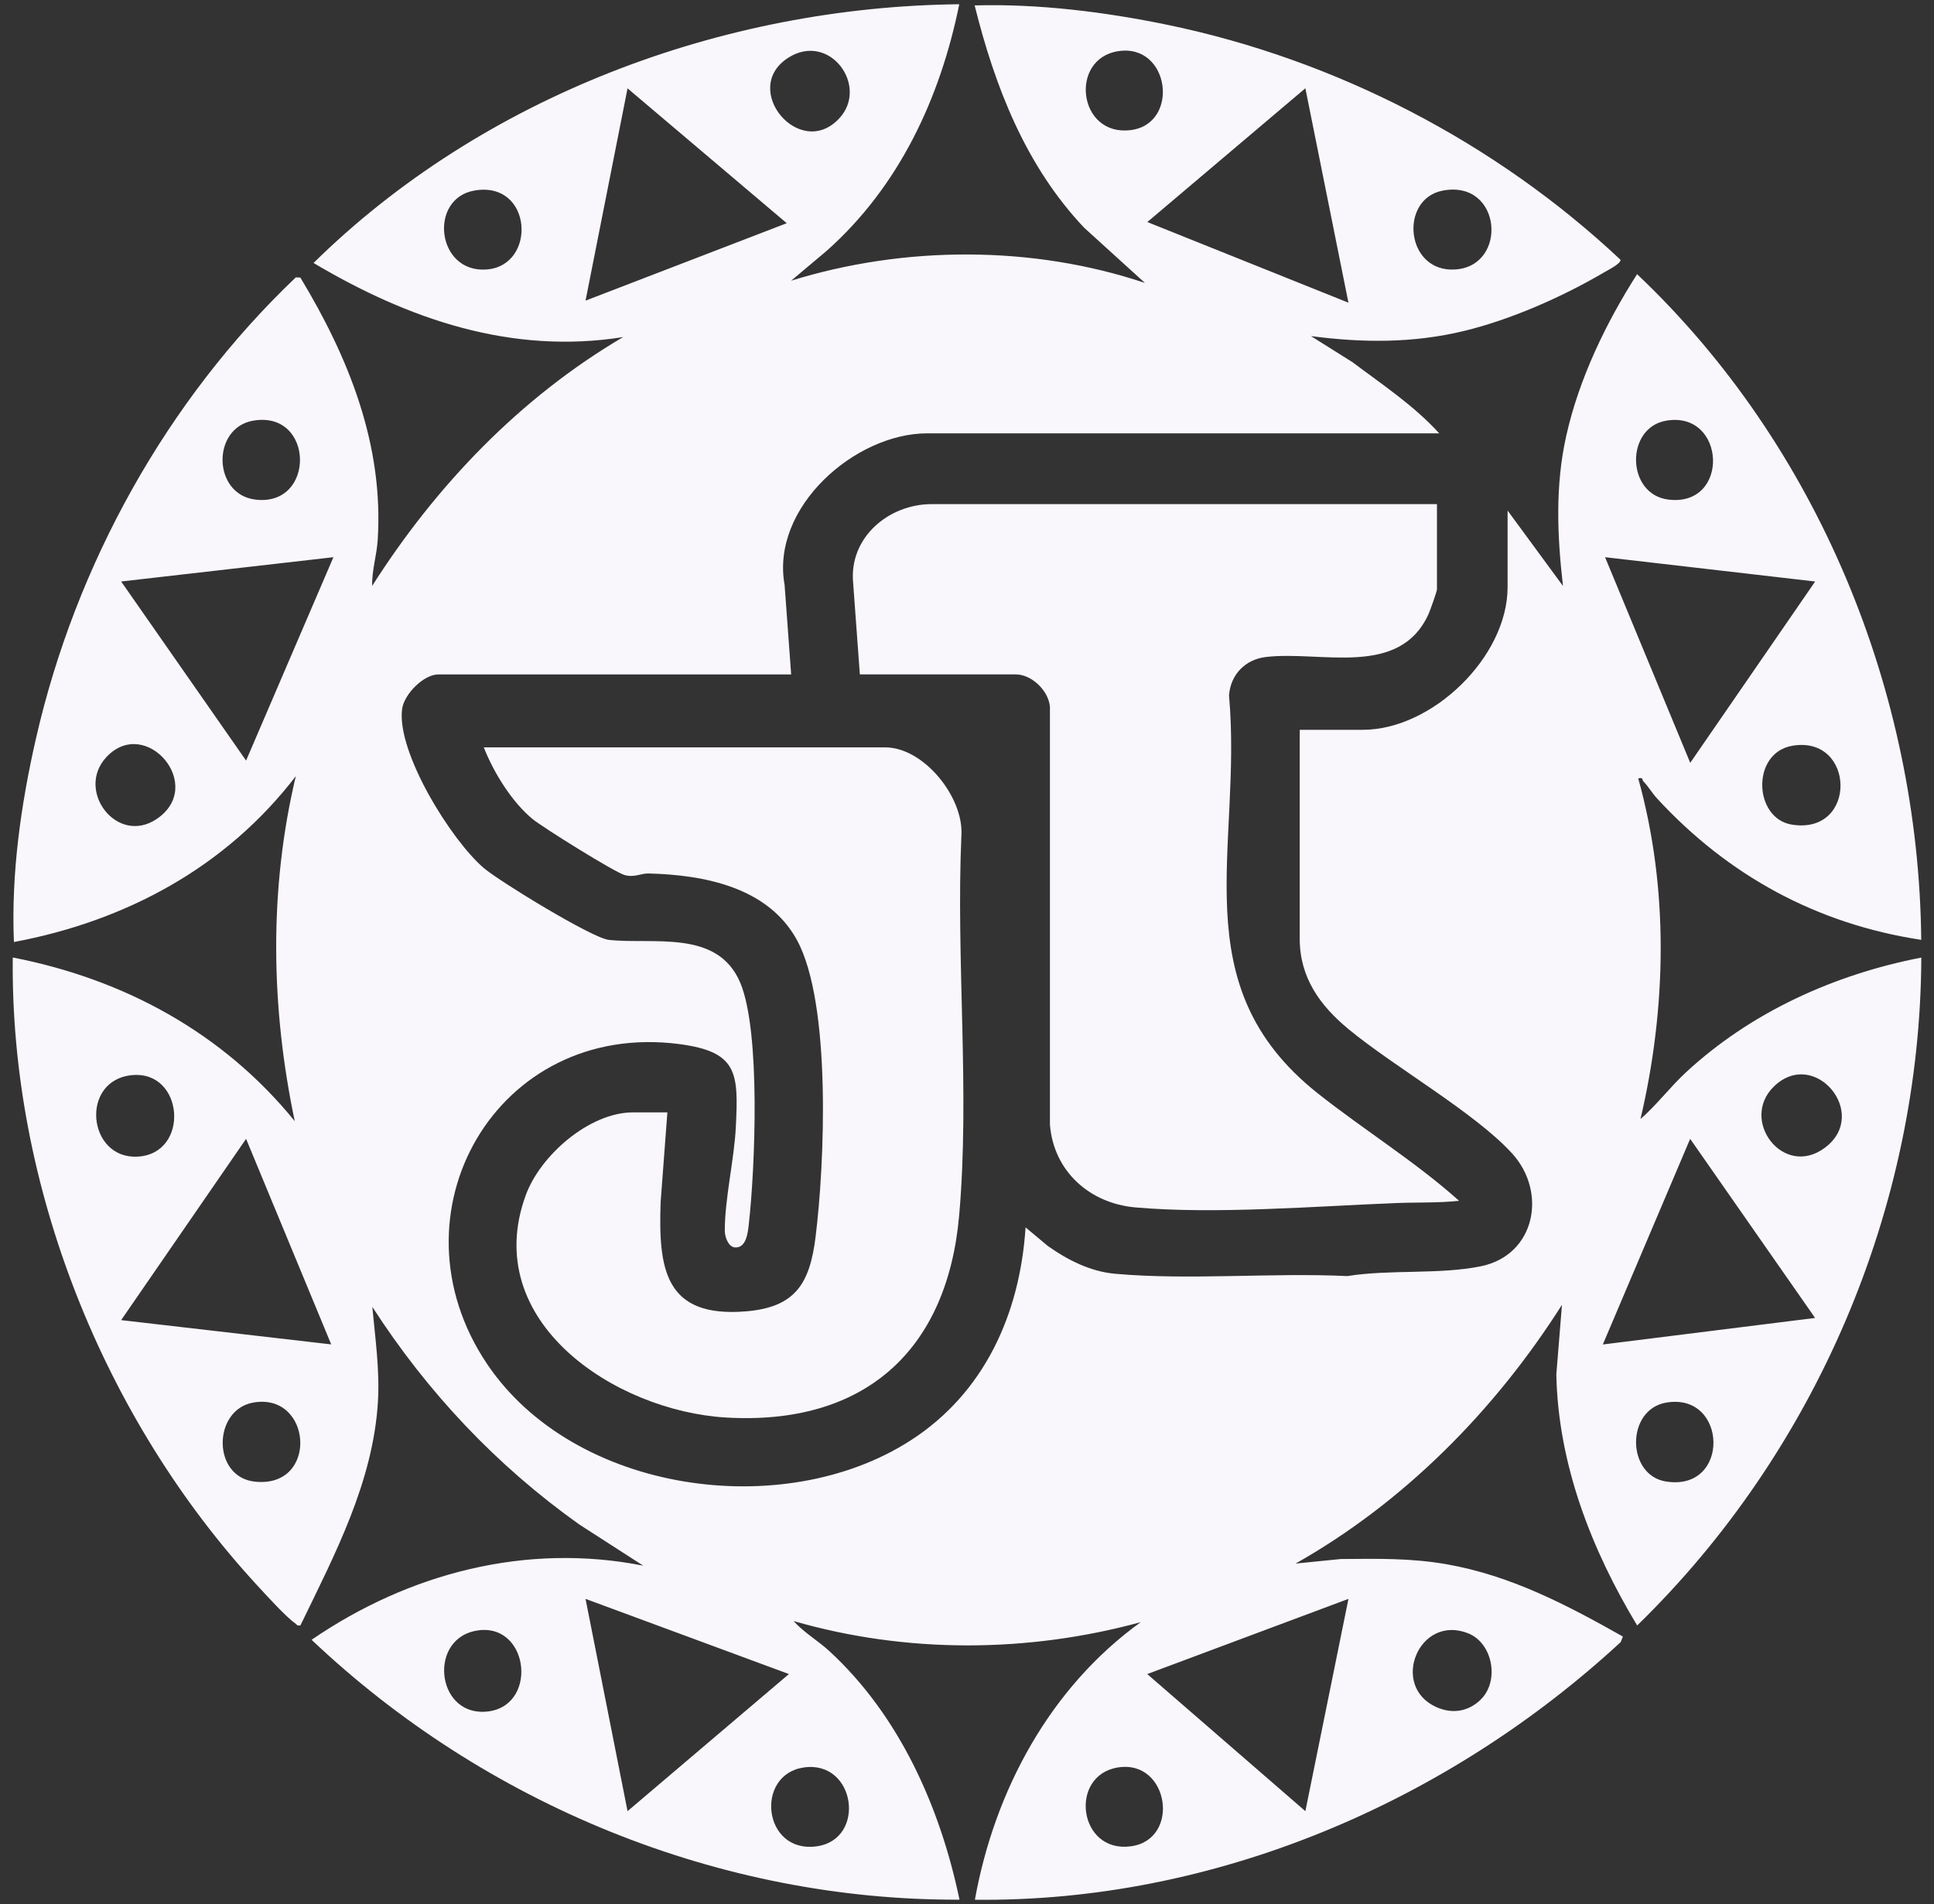
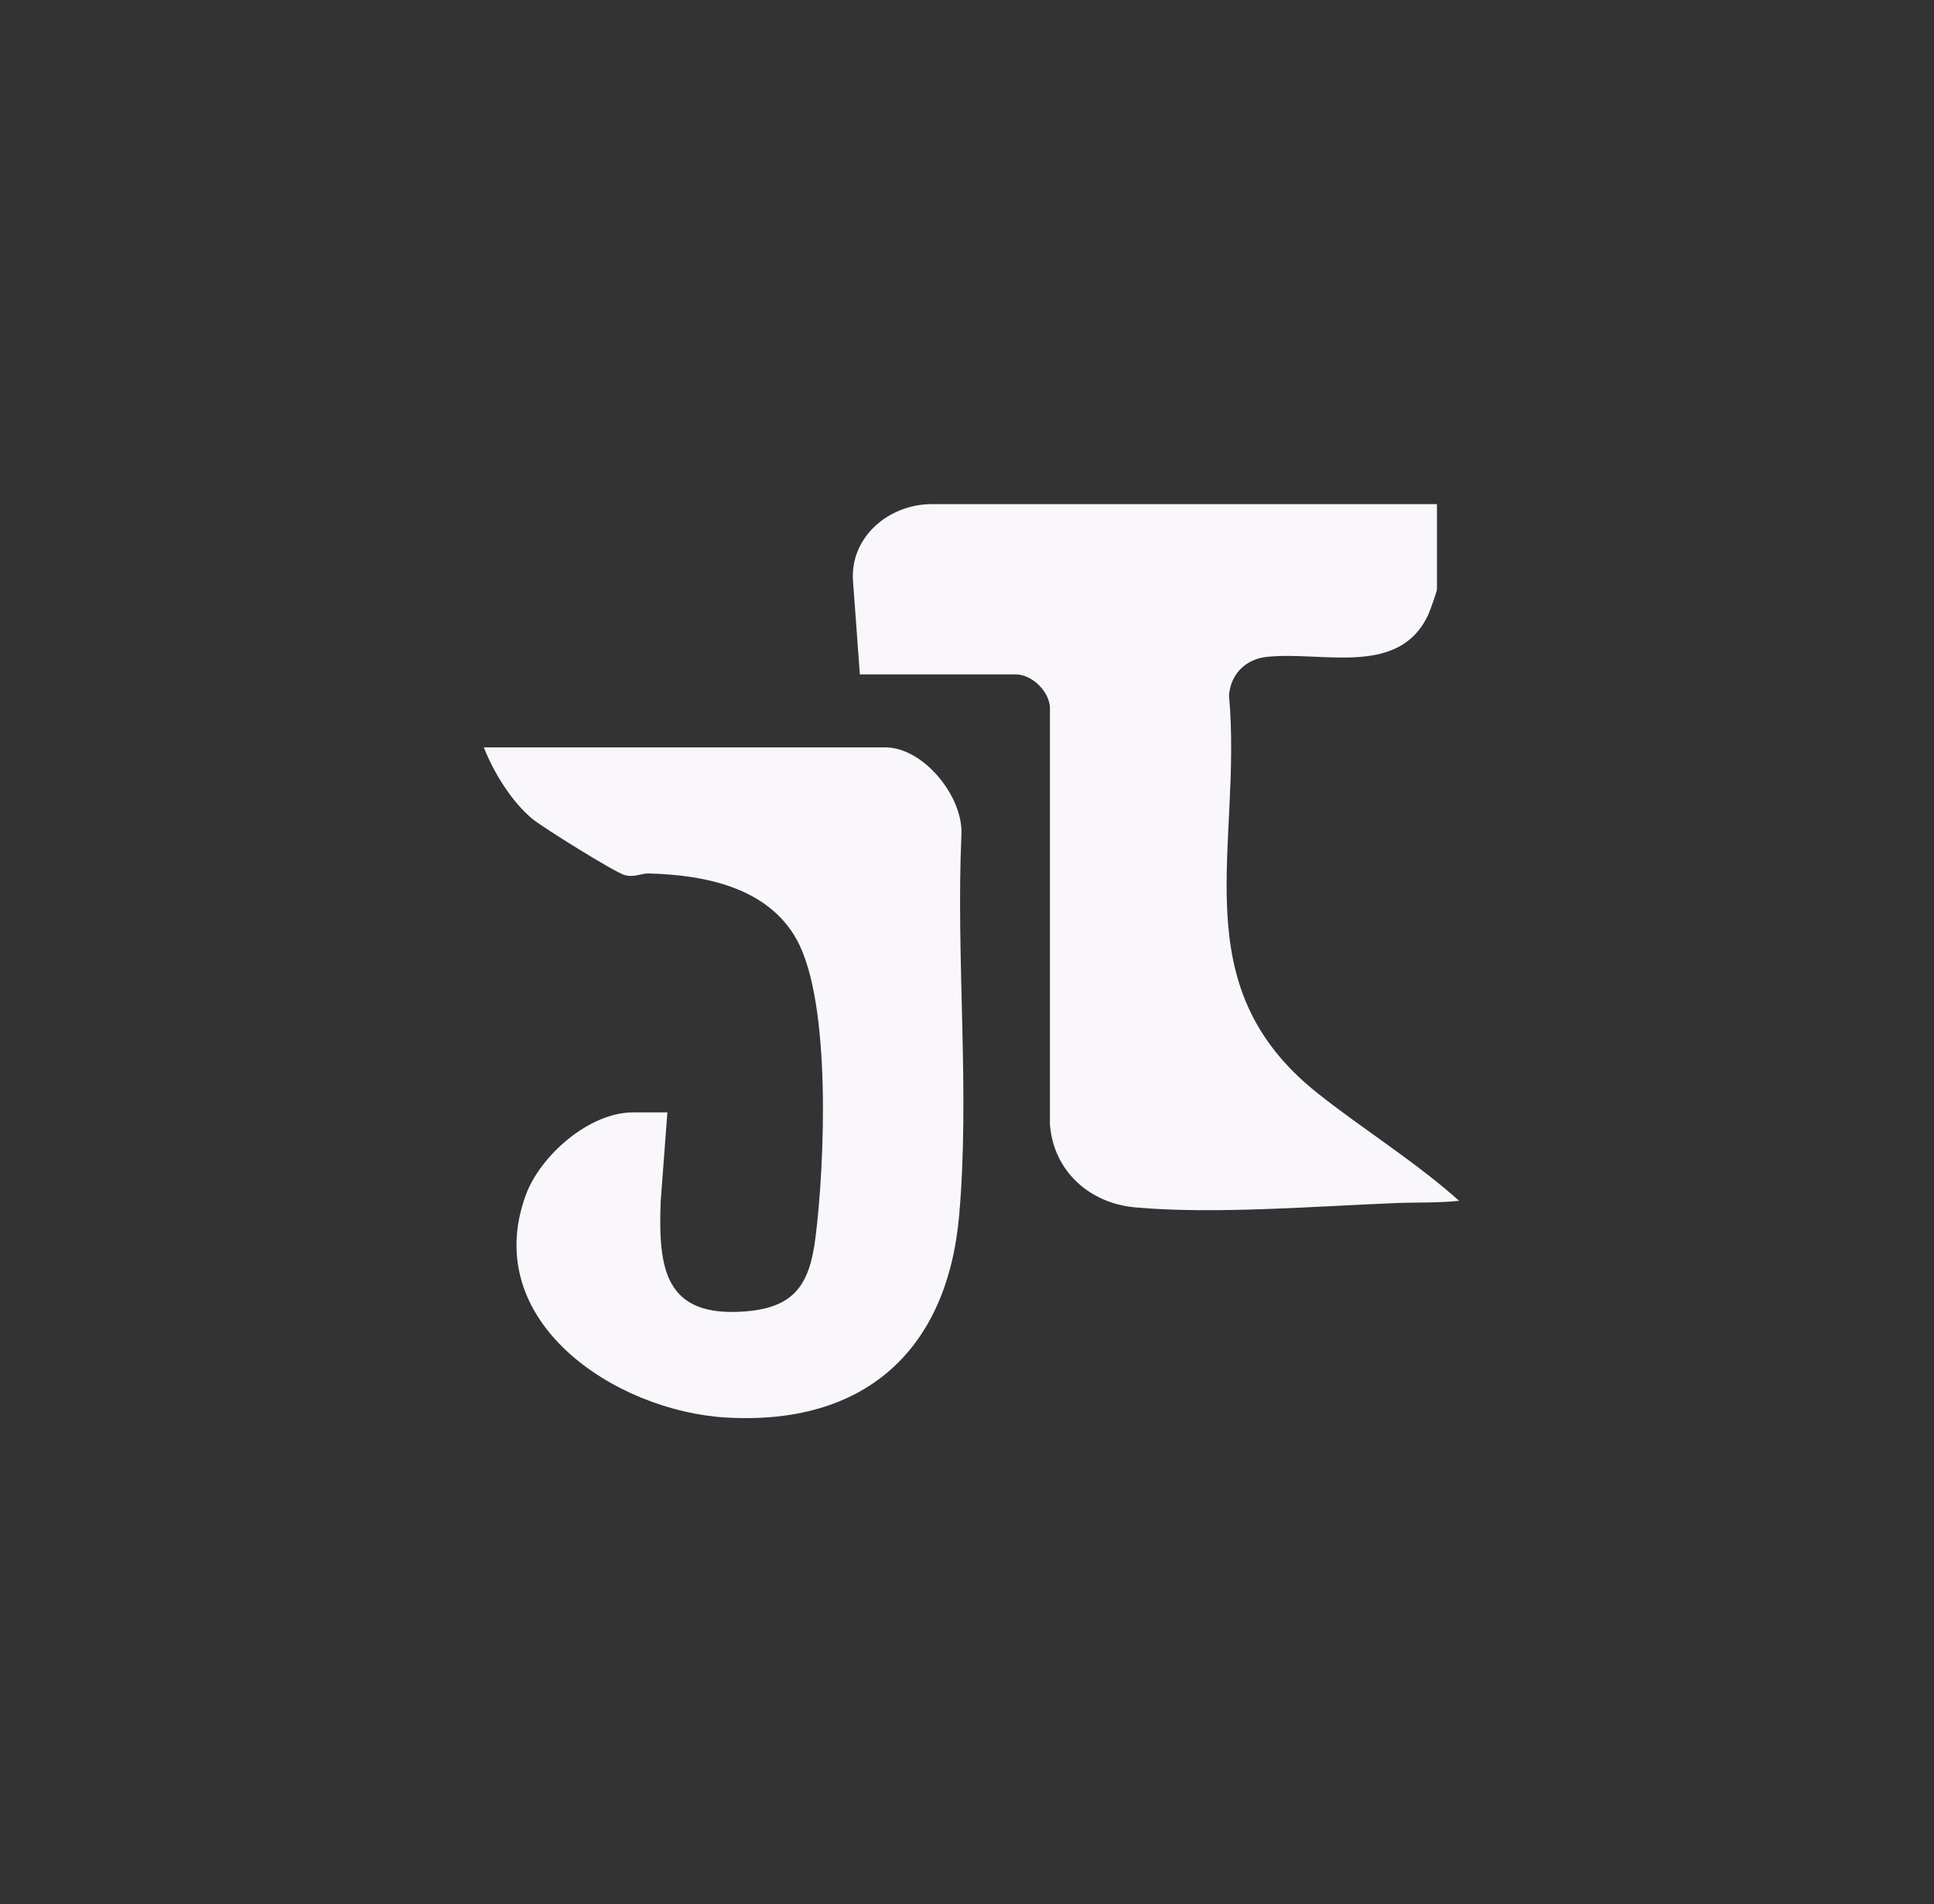
<svg xmlns="http://www.w3.org/2000/svg" id="Layer_1" data-name="Layer 1" viewBox="0 0 250 246.1">
  <rect x="0" y="0" width="250" height="246.1" fill="#333333" stroke="none" />
  <defs>
    <style>
      .cls-1 {
        fill: #faf7fc;
      }
    </style>
  </defs>
-   <path class="cls-1" d="M194.9,66.02l7.14,9.72c-.75-6.53-1.02-12.99.43-19.44,1.64-7.33,5.13-14.58,9.15-20.86,23.32,22.08,36.41,53.89,36.73,86.04-13.5-2.05-24.97-8.31-34.16-18.29-.62-.67-1.12-1.55-1.77-2.21-.16-.16.02-.57-.65-.36,3.98,14.27,3.66,29.66.29,44.02,2.12-1.84,3.79-4.1,5.85-6.01,8.44-7.82,19.2-12.67,30.45-14.86-.13,32.35-13.67,63.89-36.73,86.33-5.9-9.78-10.22-20.85-10.45-32.45l.73-9c-8.63,13.6-20.37,25.51-34.44,33.45l5.85-.59c4.66-.04,9.05-.13,13.64.67,8.31,1.45,15.58,5.26,22.82,9.35l-.28.72c-22.47,20.75-52.56,33.65-83.48,33.3,2.54-14.1,9.7-27.41,21.44-35.88-14.6,3.99-30.29,4.07-44.87-.14,1.32,1.48,3.13,2.52,4.58,3.85,9.09,8.34,14.37,20.22,16.86,32.16-31.06.13-61.37-12.37-83.75-33.59,12.55-8.6,27.72-12.58,42.87-9.58l-8.26-5.32c-10.68-7.59-19.66-17.11-26.76-28.13.37,4.04.96,8.07.73,12.16-.6,10.43-5.58,19.84-10.02,29-.43.12-.47-.11-.71-.28-1.16-.8-3.77-3.68-4.86-4.86C13.37,183.38,1.32,153.26,1.65,123.76c14.4,2.8,27.17,9.73,36.45,21.15-3.09-14.68-3.35-29.95.14-44.59-9.03,11.77-21.93,18.72-36.44,21.44-.37-8.8.89-17.74,2.85-26.31,5.13-22.47,16.92-43.74,33.59-59.6l.59.03c6.24,10.34,10.8,21.62,9.99,33.99-.13,1.93-.77,3.91-.71,5.86,8.24-12.96,19.14-24.35,32.44-32.16-14.46,2.3-27.79-2.32-40.02-9.58C62.36,12.5,93.38.86,124,.55c-2.47,12.16-7.78,23.56-17.15,31.88l-4.58,3.85c14.64-4.54,31.18-4.59,45.73.29l-7.86-7.14c-7.55-7.98-11.53-18.2-14.15-28.73,8.27-.23,16.83.84,24.93,2.51,21.77,4.51,42.39,15.18,58.55,30.36.11.49-1.62,1.34-2.09,1.62-5.36,3.16-12.09,6.13-18.14,7.59-6.59,1.59-13.09,1.54-19.78.66l5.35,3.36c3.86,2.9,7.98,5.63,11.23,9.21h-66.18c-9.33,0-20.25,9.57-18.44,19.58l.85,11.58h-45.6c-1.91,0-4.43,2.55-4.69,4.46-.75,5.57,6.33,16.96,10.55,20.56,2.03,1.73,14,9.05,16.15,9.29,5.72.64,14.1-1.43,17.02,5.57,2.65,6.34,1.9,23.96,1.1,31.13-.12,1.11-.32,3.18-1.81,3.05-.86-.07-1.3-1.39-1.3-2.16,0-4.17,1.22-9.18,1.43-13.44.34-6.94.27-9.69-7.32-10.68-23.62-3.07-37.93,21.96-24.81,41.39,11.23,16.62,38.2,20.45,54.69,9.86,9.58-6.15,14.17-16.39,14.89-27.56l2.88,2.41c2.56,1.81,5.51,3.31,8.7,3.59,9.62.86,20.3-.17,30.02.3,5.44-.89,11.96-.17,17.3-1.28,7-1.46,8.57-9.57,3.98-14.59-4.82-5.27-15.18-11.14-21.12-16.04-3.66-3.02-6.32-6.64-6.32-11.69v-27.01h8.15c8.97,0,18.72-9.41,18.72-18.44v-9.86ZM108.47,15.32c3.92-4.18-1.24-11.25-6.57-7.86-6.27,4,1.46,13.31,6.57,7.86ZM144.51,6.62c-6.32,1.01-5.16,11.02,1.62,10.2,6.43-.77,5.12-11.28-1.62-10.2ZM101.7,28.85l-20.58-17.43-5.43,27.44,26.01-10.01ZM174.31,39.14l-5.57-27.73-20.43,17.29,26.01,10.43ZM61.32,24.63c-5.96,1.04-4.9,10.72,1.61,10.2s5.92-11.51-1.61-10.2ZM186.53,24.63c-5.73,1.06-4.87,10.65,1.61,10.2,6.84-.47,6.01-11.61-1.61-10.2ZM32.74,54.37c-5.4.92-5.27,9.5.24,10.2,7.86,1,7.68-11.55-.24-10.2ZM215.4,54.37c-5.32.89-5.2,9.51.24,10.2,8.03,1.01,7.5-11.5-.24-10.2ZM43.1,72.02l-27.44,3.14,16.15,23.15,11.29-26.29ZM234.63,75.16l-27.15-3.14,11.01,26.58,16.15-23.44ZM13.76,97.85c-4.04,4.31,1.34,11.43,6.46,8.03,6.47-4.3-1.37-13.46-6.46-8.03ZM231.7,96.39c-5.35.9-5.04,9.42-.05,10.2,8.5,1.34,8.19-11.57.05-10.2ZM17.03,138.97c-6.74.68-5.72,10.88.76,10.53,6.8-.37,6.02-11.21-.76-10.53ZM229.3,140.44c-4.47,4.35,1.24,11.93,6.61,7.9,5.85-4.38-1.36-13.02-6.61-7.9ZM42.82,173.78l-11.01-26.58-16.15,23.43,27.16,3.14ZM234.63,170.35l-16.15-23.15-11.29,26.58,27.44-3.43ZM32.73,181.29c-5.24.93-5.35,9.63.22,10.22,8.29.88,7.42-11.58-.22-10.22ZM215.4,181.29c-5.24.88-5.18,9.38-.05,10.2,8.37,1.34,7.99-11.54.05-10.2ZM101.99,216.38l-26.3-9.72,5.43,27.44,20.86-17.72ZM174.31,206.66l-26.01,9.72,20.44,17.72,5.57-27.44ZM61.9,210.72c-6.54.79-5.64,10.88.77,10.53,6.92-.38,5.87-11.34-.77-10.53ZM191.37,219.71c2.49-2.36,1.64-7.34-1.62-8.61-6.33-2.48-10.12,6.81-4.1,9.54,2.01.91,4.09.63,5.72-.92ZM103.92,228.45c-6.37.9-5.33,11.13,1.62,10.2,6.48-.87,5.1-11.15-1.62-10.2ZM144.51,228.45c-6.37,1.02-5.13,11.06,1.62,10.2,6.54-.83,5.01-11.26-1.62-10.2Z" />
  <path class="cls-1" d="M185.75,65.16v11.01c0,.26-.89,2.76-1.09,3.2-3.78,8.3-13.92,4.7-21.03,5.55-2.67.32-4.56,2.27-4.76,4.96,1.77,19.8-6.21,37.42,11.47,51.44,5.97,4.73,12.61,8.82,18.27,13.89-2.71.29-5.43.18-8.14.29-10.44.41-23.42,1.48-33.73.56-5.9-.53-10.55-4.68-11.02-10.71v-54.01c-.19-2.09-2.37-4.17-4.42-4.17h-20.15l-.87-11.85c-.54-5.86,4.6-10.16,10.16-10.16h65.32Z" />
  <path class="cls-1" d="M86.27,143.77l-.87,11.57c-.31,8.67.51,15.01,11.01,14.16,6.4-.52,8.26-3.59,9.01-9.58,1.18-9.43,2.08-30.26-2.42-38.45-3.74-6.8-11.98-8.39-19.16-8.57-.97-.03-1.81.55-3.08.21s-10.53-6.12-11.91-7.24c-2.69-2.21-5.05-6.04-6.31-9.27h51.88c5,0,10.12,6.42,9.86,11.3-.72,16.11,1.11,33.18-.29,49.16-1.53,17.54-12.28,27.21-30.15,26.16-14.33-.85-31.84-12.41-25.88-28.73,1.87-5.14,8.21-10.71,13.87-10.71h4.43Z" />
</svg>